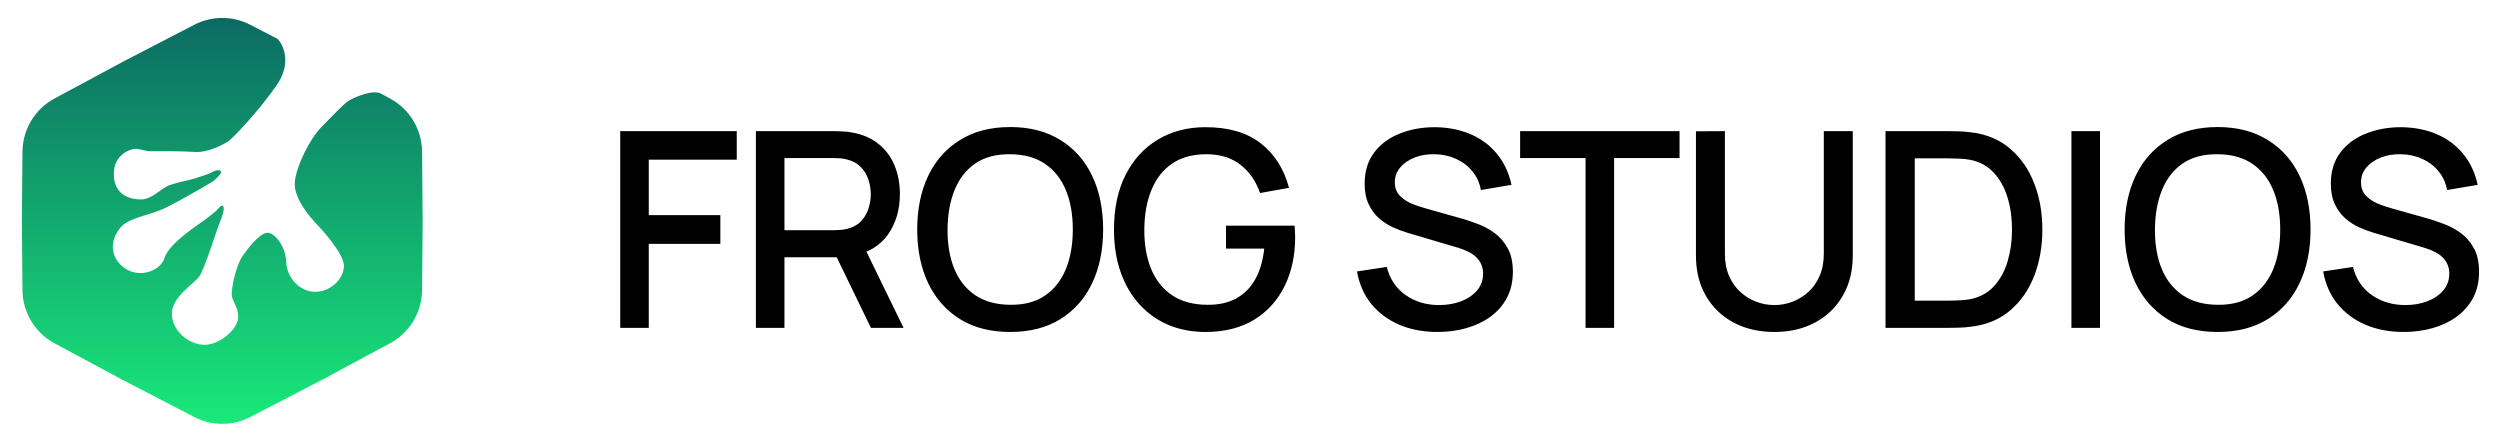
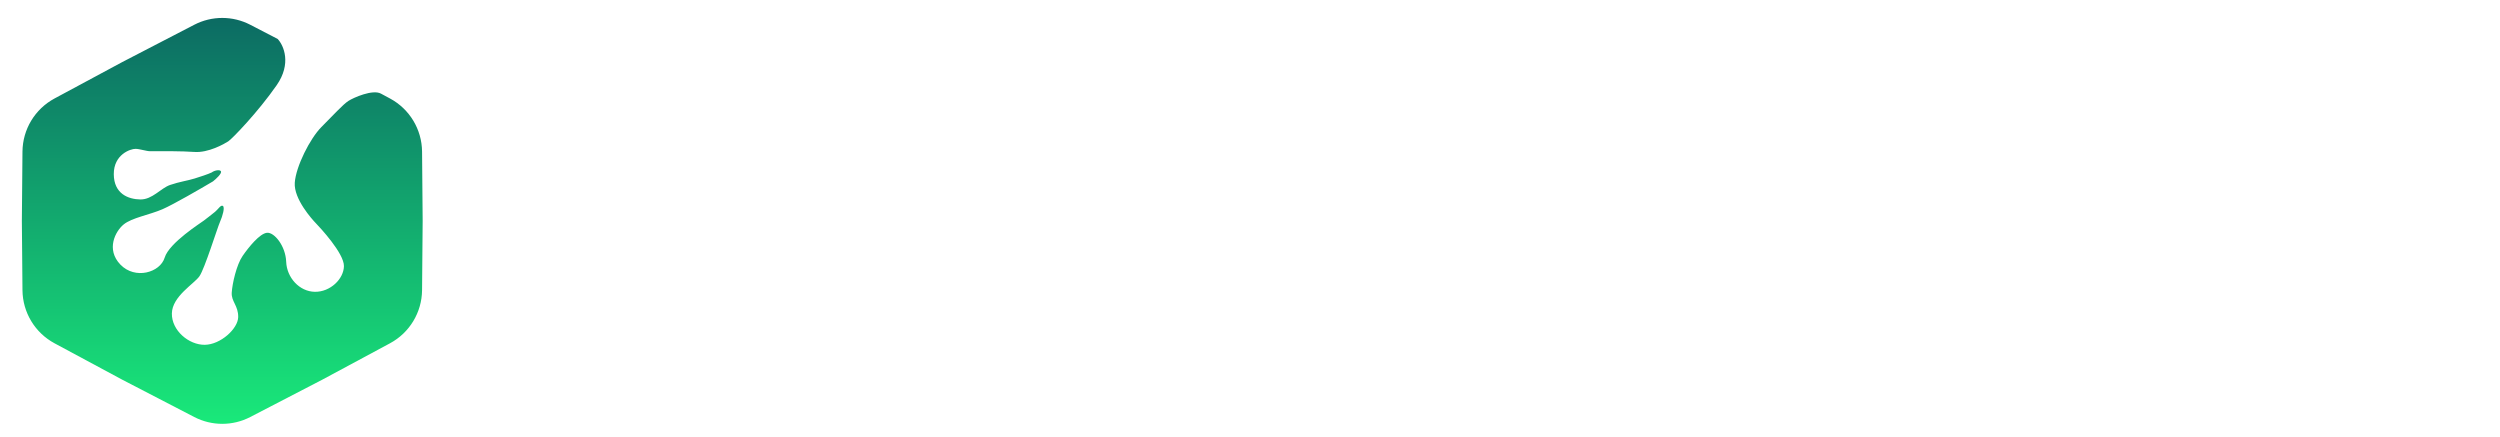
<svg xmlns="http://www.w3.org/2000/svg" width="183" height="32" viewBox="0 0 183 32" fill="none">
-   <path d="M14.219 1.813C15.505 1.146 17.034 1.146 18.32 1.813L20.327 2.853C20.768 3.322 21.354 4.655 20.253 6.237C18.873 8.221 16.991 10.165 16.706 10.349C16.421 10.532 15.25 11.202 14.217 11.122C13.39 11.058 11.721 11.06 10.989 11.069C10.738 11.072 10.227 10.9 9.927 10.896C9.551 10.889 8.321 11.308 8.329 12.75C8.337 14.192 9.396 14.585 10.273 14.6C11.151 14.614 11.76 13.778 12.453 13.538C13.146 13.299 13.743 13.225 14.247 13.066C14.625 12.947 15.245 12.749 15.509 12.617C15.657 12.494 16.071 12.382 16.169 12.533C16.267 12.685 15.825 13.092 15.592 13.276C14.684 13.815 12.675 14.977 11.892 15.316C10.913 15.738 9.656 15.937 9.053 16.429C8.449 16.92 7.738 18.256 8.816 19.371C9.895 20.486 11.721 19.952 12.053 18.86C12.384 17.769 14.727 16.303 14.918 16.149C15.109 15.996 15.484 15.723 15.743 15.504C15.997 15.289 16.16 14.979 16.315 15.075C16.47 15.173 16.303 15.796 16.108 16.232C15.913 16.667 14.986 19.661 14.601 20.219C14.215 20.777 12.602 21.69 12.581 22.943C12.56 24.197 13.828 25.252 14.988 25.24C16.148 25.228 17.421 24.058 17.436 23.212C17.449 22.366 16.921 22.075 16.963 21.417C17.005 20.759 17.31 19.385 17.76 18.734C18.209 18.084 19.009 17.094 19.543 17.04C20.077 16.987 20.906 18.003 20.949 19.163C20.993 20.323 21.917 21.342 23.045 21.36C24.173 21.379 25.16 20.423 25.176 19.483C25.191 18.543 23.404 16.633 23.127 16.347C22.849 16.06 21.495 14.565 21.577 13.375C21.659 12.185 22.697 10.133 23.525 9.301C24.354 8.468 25.12 7.634 25.5 7.39C25.878 7.146 27.286 6.522 27.887 6.855L27.833 6.825L28.549 7.21C29.981 7.98 30.88 9.47 30.895 11.097L30.939 16.169L30.895 21.241C30.88 22.868 29.981 24.358 28.549 25.128L23.604 27.786L18.32 30.525C17.035 31.192 15.505 31.192 14.219 30.525L8.935 27.786L3.99 25.128C2.558 24.358 1.659 22.868 1.645 21.241L1.6 16.169L1.645 11.097C1.659 9.47 2.558 7.98 3.99 7.21L8.935 4.551L14.219 1.813Z" fill="url(#paint0_linear_89_86)" />
-   <path d="M45.4 24V9.6H53.93V11.69H47.49V15.75H52.73V17.85H47.49V24H45.4ZM55.332 24V9.6H61.152C61.292 9.6 61.465 9.607 61.672 9.62C61.879 9.627 62.075 9.647 62.262 9.68C63.062 9.807 63.729 10.08 64.262 10.5C64.802 10.92 65.205 11.45 65.472 12.09C65.739 12.73 65.872 13.437 65.872 14.21C65.872 15.357 65.579 16.347 64.992 17.18C64.405 18.007 63.525 18.523 62.352 18.73L61.502 18.83H57.422V24H55.332ZM63.752 24L60.912 18.14L63.022 17.6L66.142 24H63.752ZM57.422 16.85H61.072C61.205 16.85 61.352 16.843 61.512 16.83C61.679 16.817 61.835 16.793 61.982 16.76C62.409 16.66 62.752 16.477 63.012 16.21C63.272 15.937 63.459 15.623 63.572 15.27C63.685 14.917 63.742 14.563 63.742 14.21C63.742 13.857 63.685 13.507 63.572 13.16C63.459 12.807 63.272 12.497 63.012 12.23C62.752 11.957 62.409 11.77 61.982 11.67C61.835 11.63 61.679 11.603 61.512 11.59C61.352 11.577 61.205 11.57 61.072 11.57H57.422V16.85ZM73.95 24.3C72.51 24.3 71.283 23.987 70.27 23.36C69.257 22.727 68.48 21.847 67.94 20.72C67.406 19.593 67.14 18.287 67.14 16.8C67.14 15.313 67.406 14.007 67.94 12.88C68.48 11.753 69.257 10.877 70.27 10.25C71.283 9.617 72.51 9.3 73.95 9.3C75.383 9.3 76.606 9.617 77.62 10.25C78.64 10.877 79.416 11.753 79.95 12.88C80.483 14.007 80.75 15.313 80.75 16.8C80.75 18.287 80.483 19.593 79.95 20.72C79.416 21.847 78.64 22.727 77.62 23.36C76.606 23.987 75.383 24.3 73.95 24.3ZM73.95 22.31C74.97 22.323 75.817 22.1 76.49 21.64C77.17 21.173 77.68 20.527 78.02 19.7C78.36 18.867 78.53 17.9 78.53 16.8C78.53 15.7 78.36 14.74 78.02 13.92C77.68 13.093 77.17 12.45 76.49 11.99C75.817 11.53 74.97 11.297 73.95 11.29C72.93 11.277 72.08 11.5 71.4 11.96C70.727 12.42 70.22 13.067 69.88 13.9C69.54 14.733 69.367 15.7 69.36 16.8C69.353 17.9 69.52 18.863 69.86 19.69C70.2 20.51 70.71 21.15 71.39 21.61C72.076 22.07 72.93 22.303 73.95 22.31ZM88.234 24.3C87.268 24.3 86.378 24.133 85.564 23.8C84.751 23.46 84.044 22.967 83.445 22.32C82.844 21.673 82.378 20.887 82.044 19.96C81.711 19.033 81.544 17.98 81.544 16.8C81.544 15.247 81.828 13.913 82.394 12.8C82.961 11.68 83.748 10.82 84.754 10.22C85.761 9.613 86.921 9.31 88.234 9.31C89.928 9.31 91.278 9.703 92.284 10.49C93.298 11.277 93.988 12.363 94.355 13.75L92.234 14.13C91.941 13.27 91.468 12.583 90.814 12.07C90.161 11.557 89.341 11.297 88.355 11.29C87.335 11.283 86.484 11.51 85.805 11.97C85.131 12.43 84.624 13.077 84.284 13.91C83.945 14.737 83.771 15.7 83.764 16.8C83.758 17.9 83.924 18.863 84.264 19.69C84.605 20.51 85.115 21.15 85.794 21.61C86.481 22.07 87.335 22.303 88.355 22.31C89.174 22.323 89.878 22.173 90.465 21.86C91.058 21.54 91.528 21.073 91.874 20.46C92.221 19.847 92.445 19.093 92.544 18.2H89.745V16.52H94.764C94.778 16.64 94.788 16.8 94.794 17C94.801 17.193 94.805 17.317 94.805 17.37C94.805 18.703 94.548 19.893 94.034 20.94C93.521 21.987 92.775 22.81 91.794 23.41C90.814 24.003 89.628 24.3 88.234 24.3ZM105.222 24.3C104.188 24.3 103.255 24.123 102.422 23.77C101.595 23.41 100.912 22.9 100.372 22.24C99.838 21.573 99.492 20.783 99.332 19.87L101.512 19.54C101.732 20.42 102.192 21.107 102.892 21.6C103.592 22.087 104.408 22.33 105.342 22.33C105.922 22.33 106.455 22.24 106.942 22.06C107.428 21.873 107.818 21.61 108.112 21.27C108.412 20.923 108.562 20.51 108.562 20.03C108.562 19.77 108.515 19.54 108.422 19.34C108.335 19.14 108.212 18.967 108.052 18.82C107.898 18.667 107.708 18.537 107.482 18.43C107.262 18.317 107.018 18.22 106.752 18.14L103.062 17.05C102.702 16.943 102.335 16.807 101.962 16.64C101.588 16.467 101.245 16.243 100.932 15.97C100.625 15.69 100.375 15.347 100.182 14.94C99.988 14.527 99.892 14.027 99.892 13.44C99.892 12.553 100.118 11.803 100.572 11.19C101.032 10.57 101.652 10.103 102.432 9.79C103.212 9.47 104.085 9.31 105.052 9.31C106.025 9.323 106.895 9.497 107.662 9.83C108.435 10.163 109.075 10.643 109.582 11.27C110.095 11.89 110.448 12.643 110.642 13.53L108.402 13.91C108.302 13.37 108.088 12.907 107.762 12.52C107.435 12.127 107.035 11.827 106.562 11.62C106.088 11.407 105.575 11.297 105.022 11.29C104.488 11.277 103.998 11.357 103.552 11.53C103.112 11.703 102.758 11.947 102.492 12.26C102.232 12.573 102.102 12.933 102.102 13.34C102.102 13.74 102.218 14.063 102.452 14.31C102.685 14.557 102.972 14.753 103.312 14.9C103.658 15.04 104.002 15.157 104.342 15.25L107.002 16C107.335 16.093 107.712 16.22 108.132 16.38C108.558 16.533 108.968 16.75 109.362 17.03C109.762 17.31 110.092 17.683 110.352 18.15C110.612 18.61 110.742 19.19 110.742 19.89C110.742 20.617 110.595 21.257 110.302 21.81C110.008 22.357 109.605 22.817 109.092 23.19C108.585 23.557 107.998 23.833 107.332 24.02C106.665 24.207 105.962 24.3 105.222 24.3ZM116.063 24V11.57H111.273V9.6H122.943V11.57H118.153V24H116.063ZM129.883 24.3C128.756 24.3 127.76 24.07 126.893 23.61C126.033 23.143 125.36 22.493 124.873 21.66C124.386 20.82 124.143 19.833 124.143 18.7V9.61L126.263 9.6V18.59C126.263 19.203 126.366 19.743 126.573 20.21C126.78 20.677 127.056 21.067 127.403 21.38C127.75 21.693 128.136 21.93 128.563 22.09C128.996 22.25 129.436 22.33 129.883 22.33C130.336 22.33 130.776 22.25 131.203 22.09C131.636 21.923 132.026 21.683 132.373 21.37C132.72 21.057 132.993 20.667 133.193 20.2C133.4 19.733 133.503 19.197 133.503 18.59V9.6H135.623V18.7C135.623 19.827 135.38 20.81 134.893 21.65C134.406 22.49 133.73 23.143 132.863 23.61C132.003 24.07 131.01 24.3 129.883 24.3ZM138.02 24V9.6H142.53C142.664 9.6 142.91 9.603 143.27 9.61C143.637 9.617 143.987 9.643 144.32 9.69C145.447 9.83 146.394 10.233 147.16 10.9C147.934 11.567 148.517 12.413 148.91 13.44C149.304 14.46 149.5 15.58 149.5 16.8C149.5 18.027 149.304 19.153 148.91 20.18C148.517 21.2 147.934 22.043 147.16 22.71C146.394 23.37 145.447 23.77 144.32 23.91C143.987 23.957 143.637 23.983 143.27 23.99C142.91 23.997 142.664 24 142.53 24H138.02ZM140.16 22.01H142.53C142.757 22.01 143.027 22.003 143.34 21.99C143.654 21.977 143.93 21.95 144.17 21.91C144.904 21.77 145.497 21.453 145.95 20.96C146.41 20.46 146.747 19.847 146.96 19.12C147.174 18.393 147.28 17.62 147.28 16.8C147.28 15.953 147.17 15.17 146.95 14.45C146.73 13.723 146.39 13.117 145.93 12.63C145.477 12.137 144.89 11.823 144.17 11.69C143.93 11.643 143.65 11.617 143.33 11.61C143.017 11.597 142.75 11.59 142.53 11.59H140.16V22.01ZM151.629 24V9.6H153.719V24H151.629ZM162.332 24.3C160.892 24.3 159.665 23.987 158.652 23.36C157.639 22.727 156.862 21.847 156.322 20.72C155.789 19.593 155.522 18.287 155.522 16.8C155.522 15.313 155.789 14.007 156.322 12.88C156.862 11.753 157.639 10.877 158.652 10.25C159.665 9.617 160.892 9.3 162.332 9.3C163.765 9.3 164.989 9.617 166.002 10.25C167.022 10.877 167.799 11.753 168.332 12.88C168.865 14.007 169.132 15.313 169.132 16.8C169.132 18.287 168.865 19.593 168.332 20.72C167.799 21.847 167.022 22.727 166.002 23.36C164.989 23.987 163.765 24.3 162.332 24.3ZM162.332 22.31C163.352 22.323 164.199 22.1 164.872 21.64C165.552 21.173 166.062 20.527 166.402 19.7C166.742 18.867 166.912 17.9 166.912 16.8C166.912 15.7 166.742 14.74 166.402 13.92C166.062 13.093 165.552 12.45 164.872 11.99C164.199 11.53 163.352 11.297 162.332 11.29C161.312 11.277 160.462 11.5 159.782 11.96C159.109 12.42 158.602 13.067 158.262 13.9C157.922 14.733 157.749 15.7 157.742 16.8C157.735 17.9 157.902 18.863 158.242 19.69C158.582 20.51 159.092 21.15 159.772 21.61C160.459 22.07 161.312 22.303 162.332 22.31ZM175.947 24.3C174.913 24.3 173.98 24.123 173.147 23.77C172.32 23.41 171.637 22.9 171.097 22.24C170.563 21.573 170.217 20.783 170.057 19.87L172.237 19.54C172.457 20.42 172.917 21.107 173.617 21.6C174.317 22.087 175.133 22.33 176.067 22.33C176.647 22.33 177.18 22.24 177.667 22.06C178.153 21.873 178.543 21.61 178.837 21.27C179.137 20.923 179.287 20.51 179.287 20.03C179.287 19.77 179.24 19.54 179.147 19.34C179.06 19.14 178.937 18.967 178.777 18.82C178.623 18.667 178.433 18.537 178.207 18.43C177.987 18.317 177.743 18.22 177.477 18.14L173.787 17.05C173.427 16.943 173.06 16.807 172.687 16.64C172.313 16.467 171.97 16.243 171.657 15.97C171.35 15.69 171.1 15.347 170.907 14.94C170.713 14.527 170.617 14.027 170.617 13.44C170.617 12.553 170.843 11.803 171.297 11.19C171.757 10.57 172.377 10.103 173.157 9.79C173.937 9.47 174.81 9.31 175.777 9.31C176.75 9.323 177.62 9.497 178.387 9.83C179.16 10.163 179.8 10.643 180.307 11.27C180.82 11.89 181.173 12.643 181.367 13.53L179.127 13.91C179.027 13.37 178.813 12.907 178.487 12.52C178.16 12.127 177.76 11.827 177.287 11.62C176.813 11.407 176.3 11.297 175.747 11.29C175.213 11.277 174.723 11.357 174.277 11.53C173.837 11.703 173.483 11.947 173.217 12.26C172.957 12.573 172.827 12.933 172.827 13.34C172.827 13.74 172.943 14.063 173.177 14.31C173.41 14.557 173.697 14.753 174.037 14.9C174.383 15.04 174.727 15.157 175.067 15.25L177.727 16C178.06 16.093 178.437 16.22 178.857 16.38C179.283 16.533 179.693 16.75 180.087 17.03C180.487 17.31 180.817 17.683 181.077 18.15C181.337 18.61 181.467 19.19 181.467 19.89C181.467 20.617 181.32 21.257 181.027 21.81C180.733 22.357 180.33 22.817 179.817 23.19C179.31 23.557 178.723 23.833 178.057 24.02C177.39 24.207 176.687 24.3 175.947 24.3Z" fill="black" />
+   <path d="M14.219 1.813C15.505 1.146 17.034 1.146 18.32 1.813L20.327 2.853C20.768 3.322 21.354 4.655 20.253 6.237C18.873 8.221 16.991 10.165 16.706 10.349C16.421 10.532 15.25 11.202 14.217 11.122C13.39 11.058 11.721 11.06 10.989 11.069C10.738 11.072 10.227 10.9 9.927 10.896C9.551 10.889 8.321 11.308 8.329 12.75C8.337 14.192 9.396 14.585 10.273 14.6C11.151 14.614 11.76 13.778 12.453 13.538C13.146 13.299 13.743 13.225 14.247 13.066C14.625 12.947 15.245 12.749 15.509 12.617C15.657 12.494 16.071 12.382 16.169 12.533C16.267 12.685 15.825 13.092 15.592 13.276C14.684 13.815 12.675 14.977 11.892 15.316C10.913 15.738 9.656 15.937 9.053 16.429C8.449 16.92 7.738 18.256 8.816 19.371C9.895 20.486 11.721 19.952 12.053 18.86C12.384 17.769 14.727 16.303 14.918 16.149C15.109 15.996 15.484 15.723 15.743 15.504C15.997 15.289 16.16 14.979 16.315 15.075C16.47 15.173 16.303 15.796 16.108 16.232C15.913 16.667 14.986 19.661 14.601 20.219C14.215 20.777 12.602 21.69 12.581 22.943C12.56 24.197 13.828 25.252 14.988 25.24C16.148 25.228 17.421 24.058 17.436 23.212C17.449 22.366 16.921 22.075 16.963 21.417C17.005 20.759 17.31 19.385 17.76 18.734C18.209 18.084 19.009 17.094 19.543 17.04C20.077 16.987 20.906 18.003 20.949 19.163C20.993 20.323 21.917 21.342 23.045 21.36C24.173 21.379 25.16 20.423 25.176 19.483C25.191 18.543 23.404 16.633 23.127 16.347C22.849 16.06 21.495 14.565 21.577 13.375C21.659 12.185 22.697 10.133 23.525 9.301C24.354 8.468 25.12 7.634 25.5 7.39C25.878 7.146 27.286 6.522 27.887 6.855L27.833 6.825L28.549 7.21C29.981 7.98 30.88 9.47 30.895 11.097L30.939 16.169L30.895 21.241C30.88 22.868 29.981 24.358 28.549 25.128L23.604 27.786L18.32 30.525C17.035 31.192 15.505 31.192 14.219 30.525L8.935 27.786L3.99 25.128C2.558 24.358 1.659 22.868 1.645 21.241L1.6 16.169L1.645 11.097C1.659 9.47 2.558 7.98 3.99 7.21L8.935 4.551L14.219 1.813" fill="url(#paint0_linear_89_86)" />
  <defs>
    <linearGradient id="paint0_linear_89_86" x1="16.269" y1="1.313" x2="16.269" y2="31.025" gradientUnits="userSpaceOnUse">
      <stop stop-color="#0C6B63" />
      <stop offset="1" stop-color="#19E97A" />
    </linearGradient>
  </defs>
</svg>